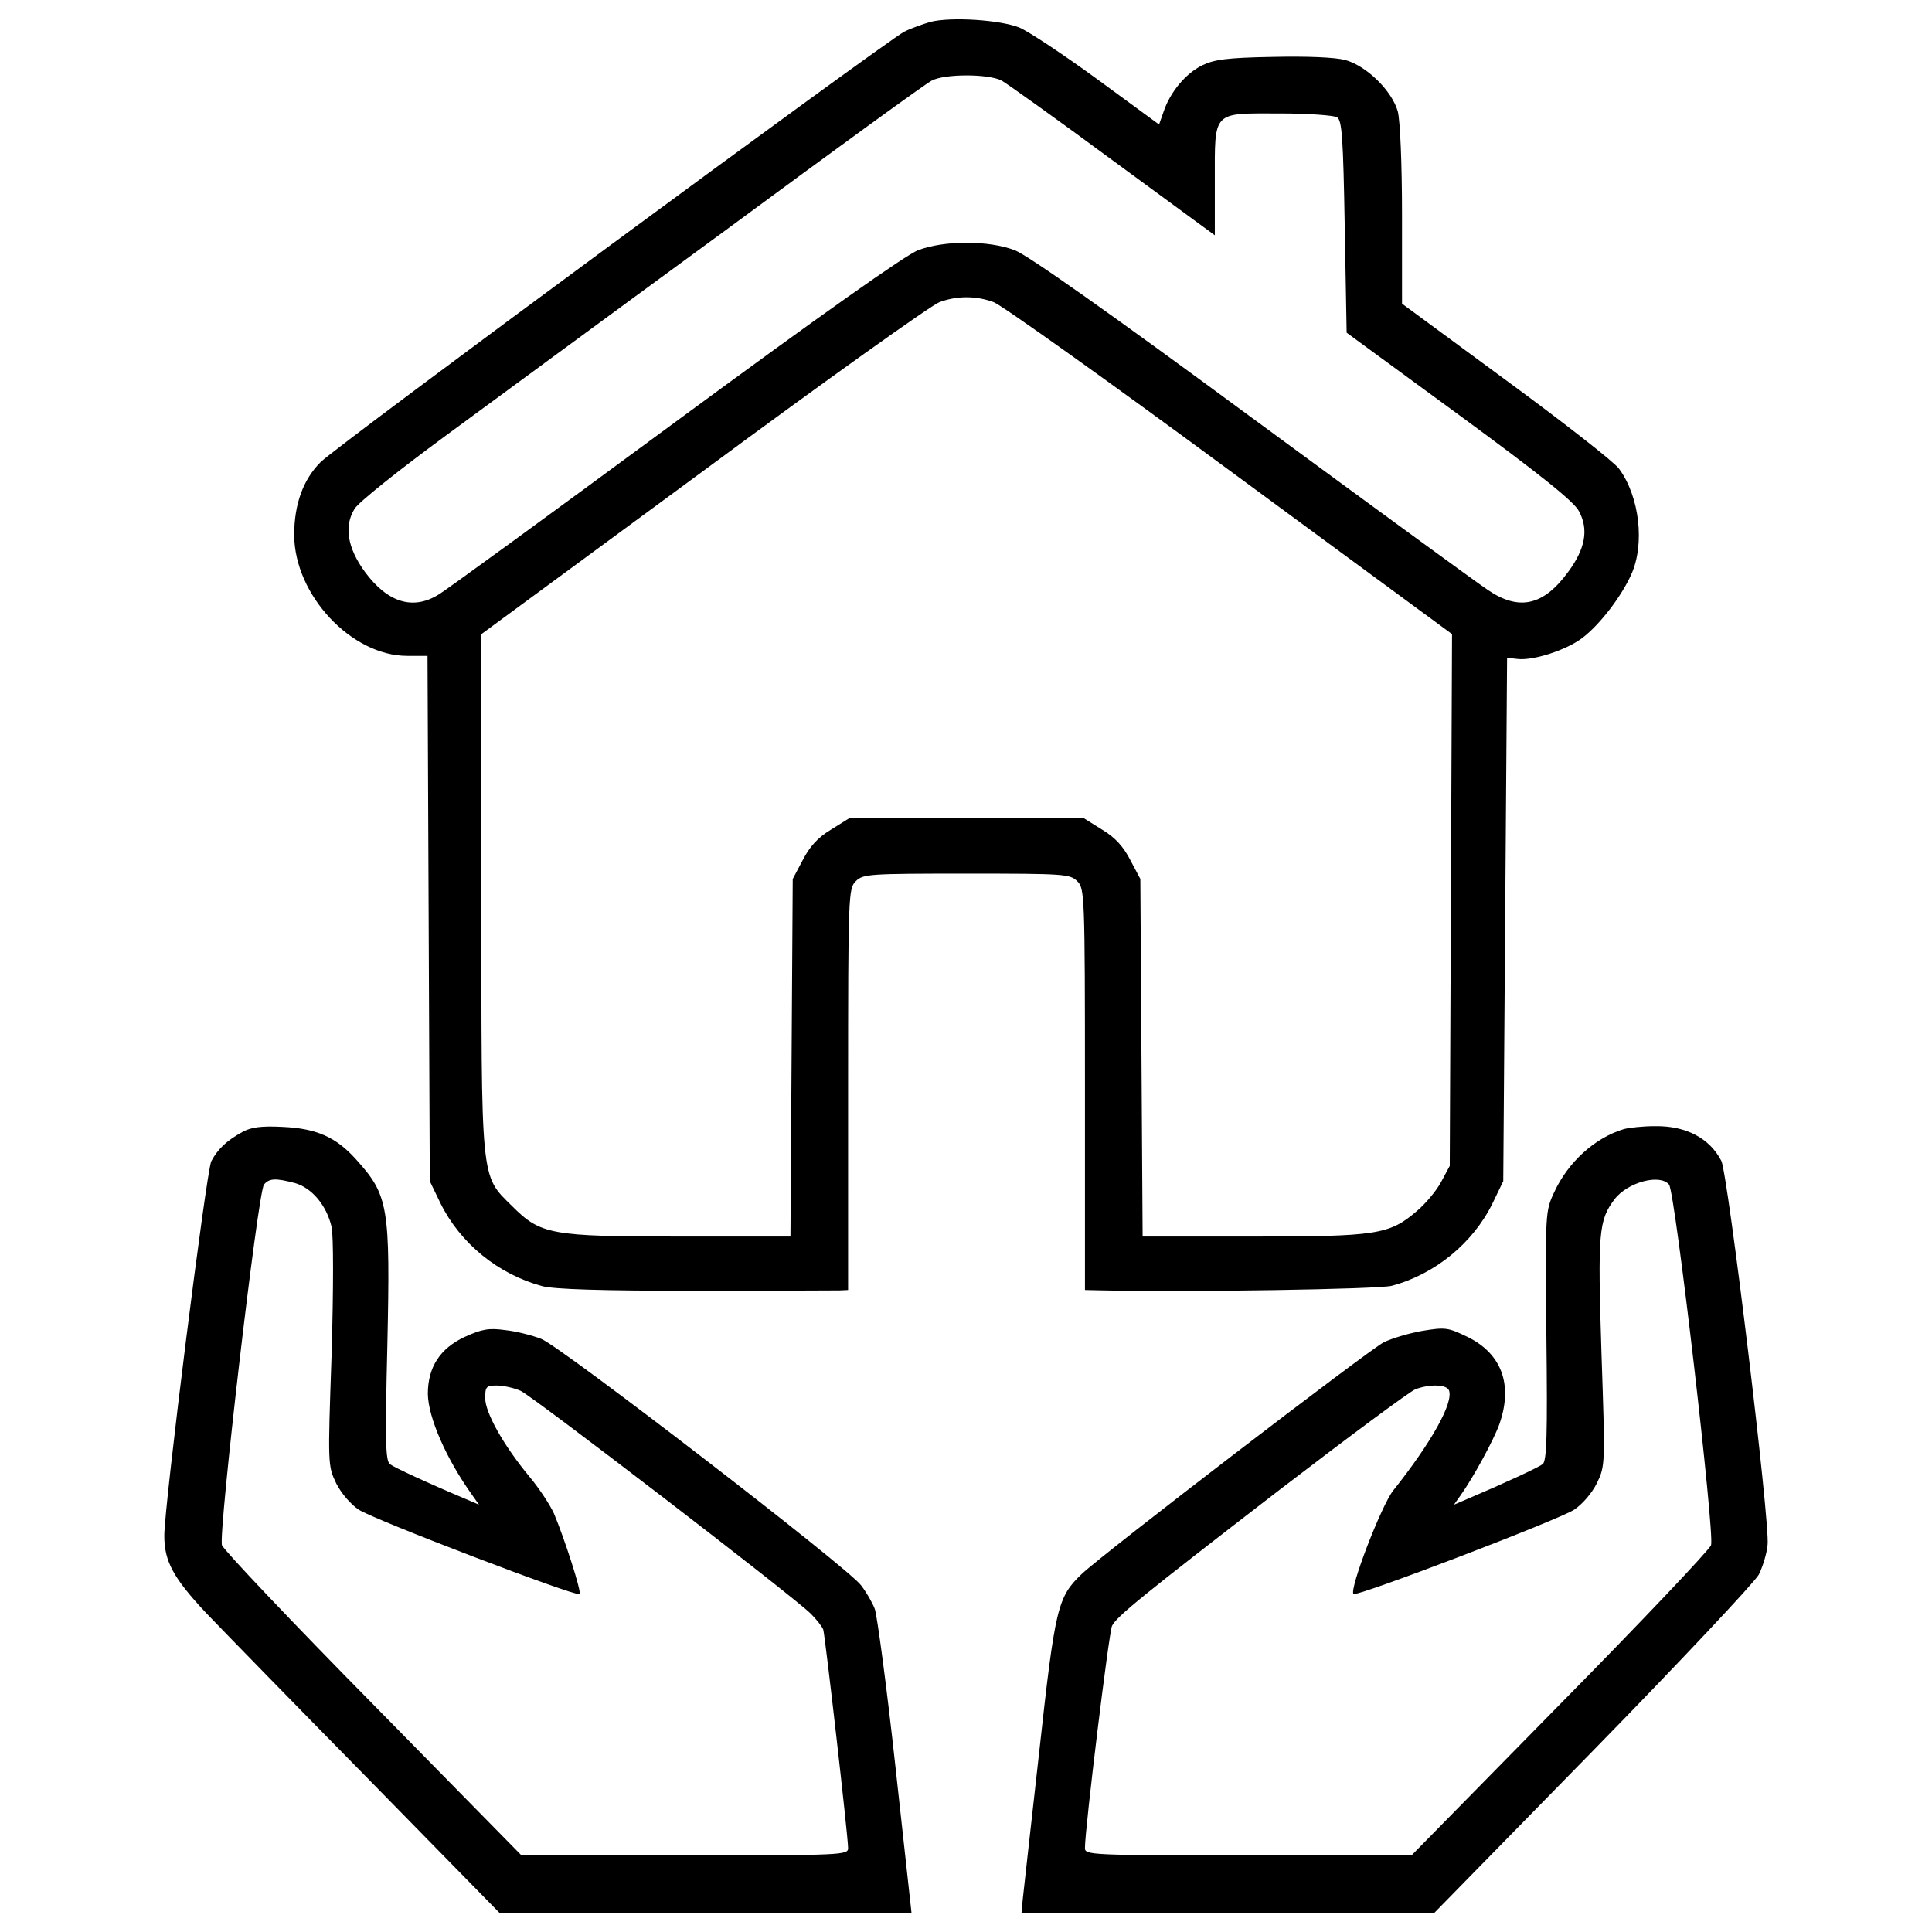
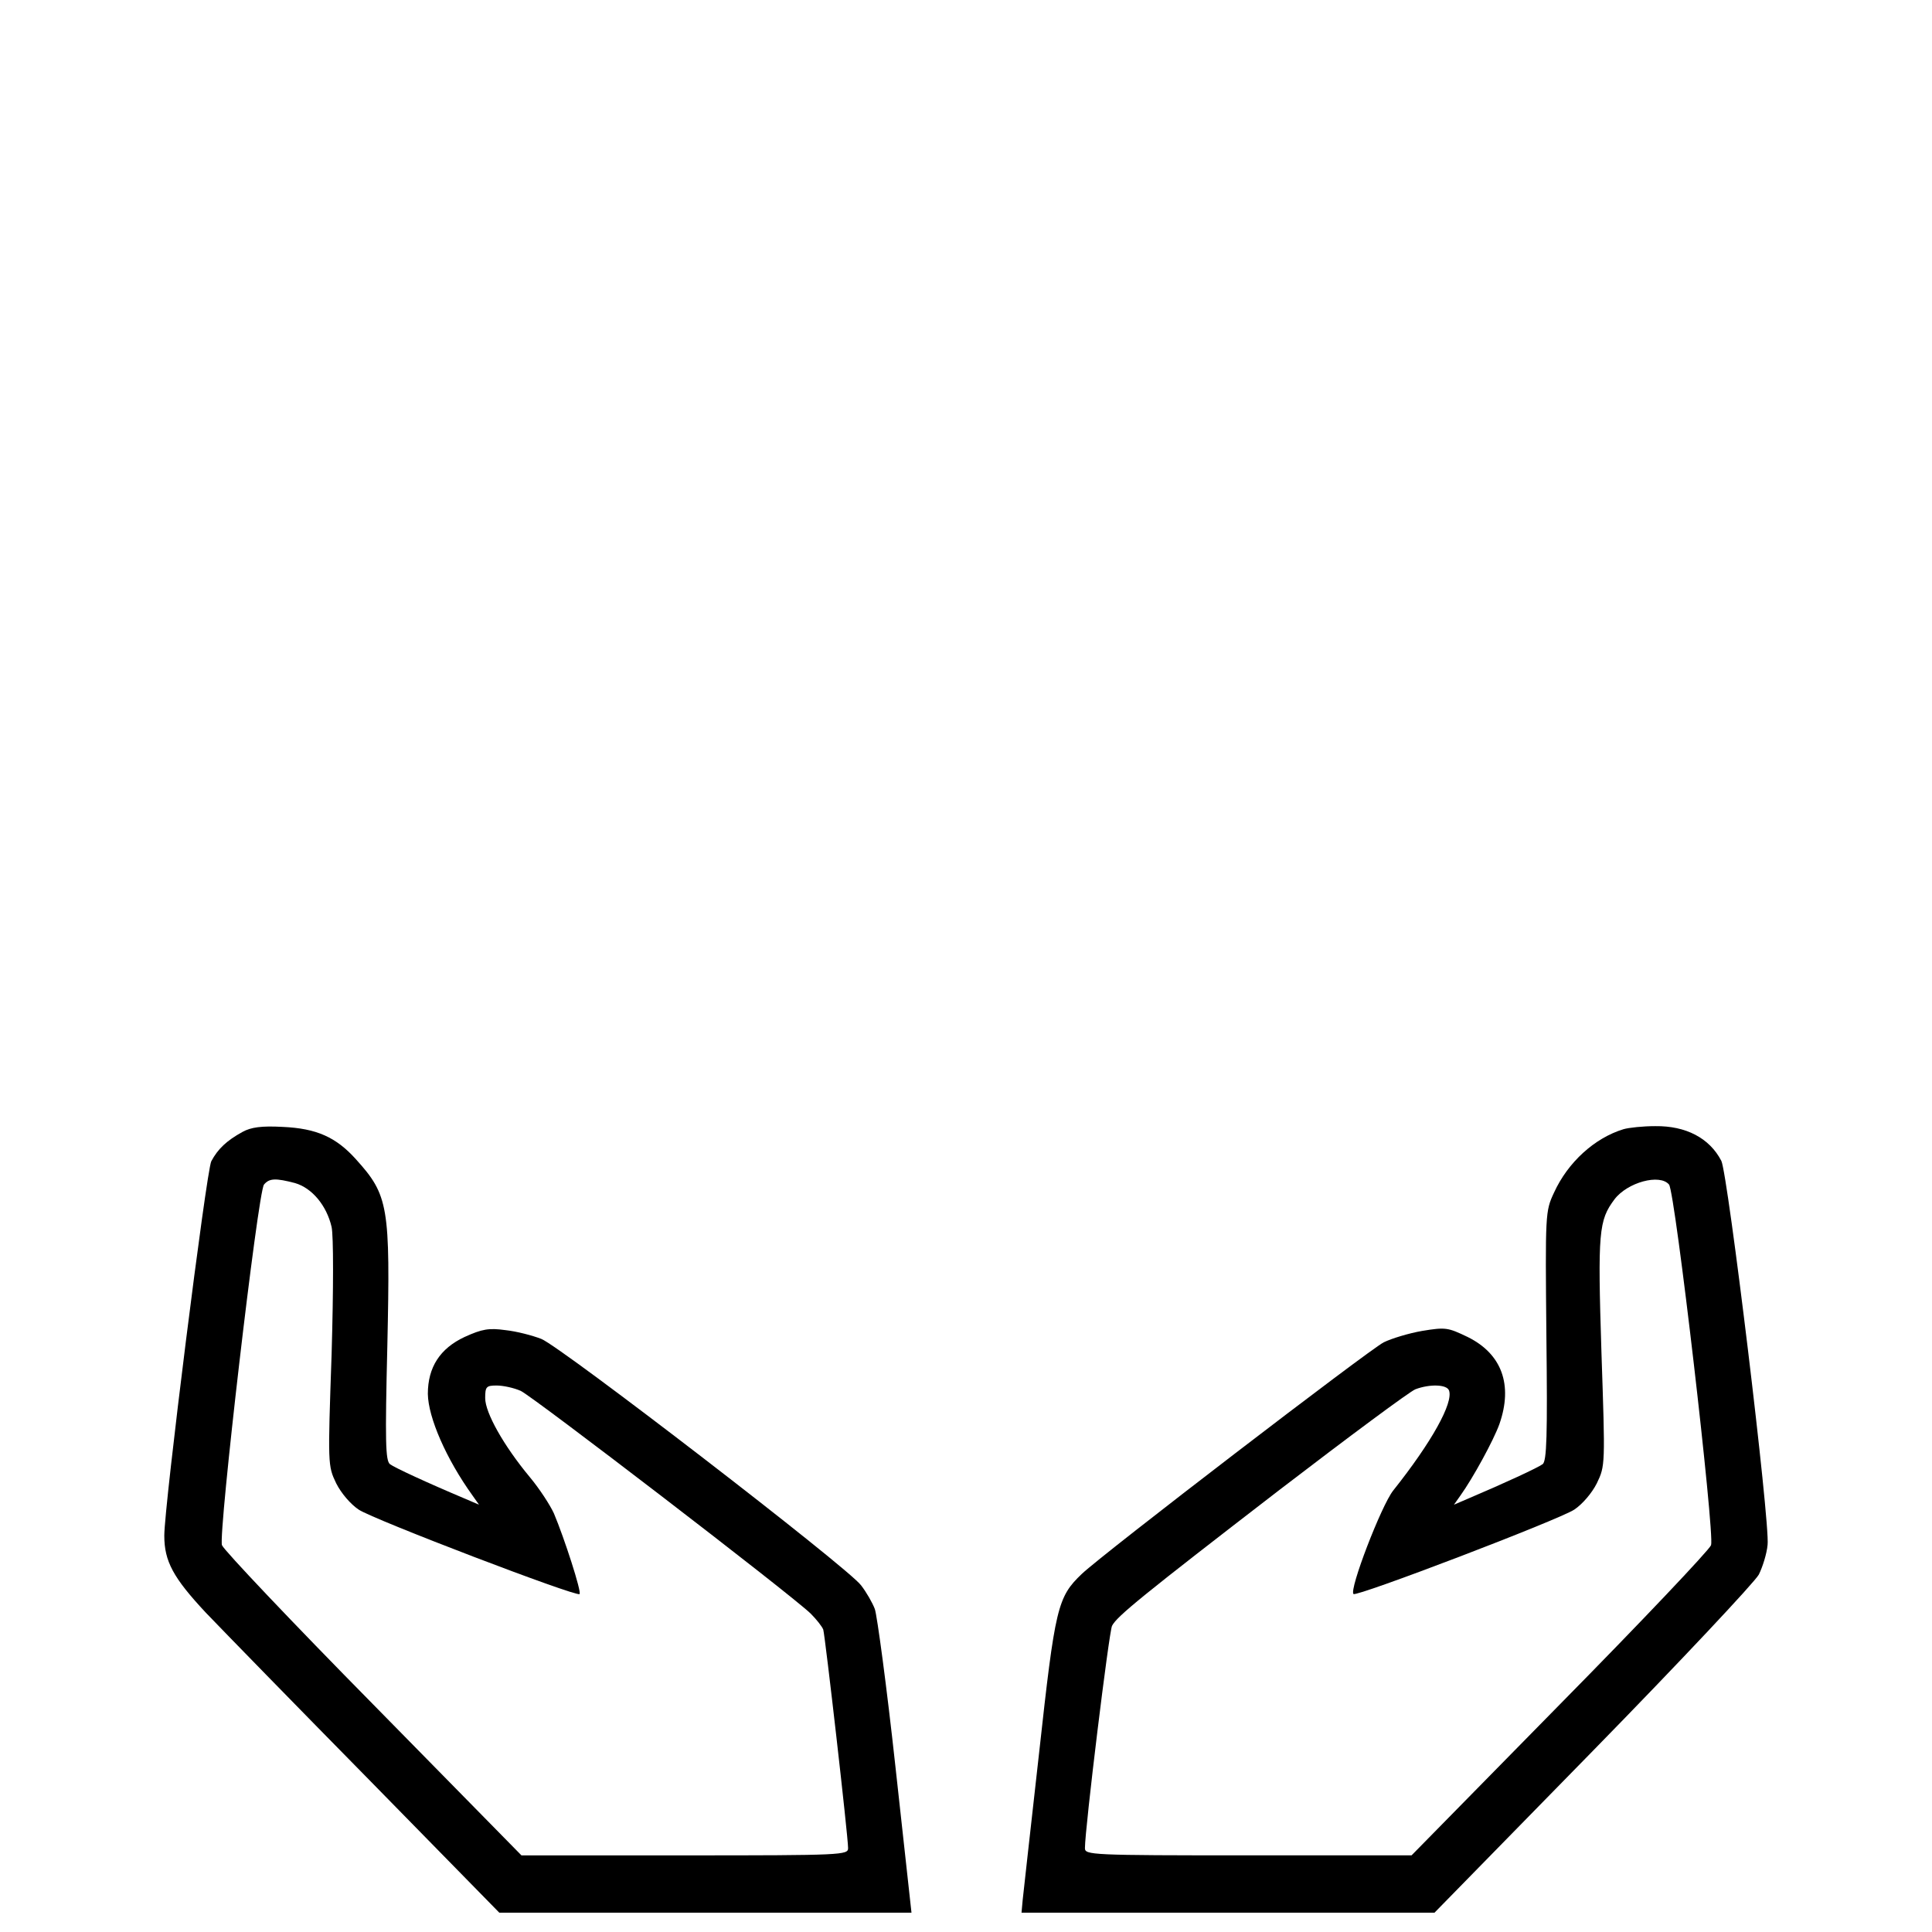
<svg xmlns="http://www.w3.org/2000/svg" version="1.1" x="0px" y="0px" viewBox="0 0 1000 1000" enable-background="new 0 0 1000 1000" xml:space="preserve">
  <g>
    <g transform="translate(0,511) scale(0.1,-0.1)">
-       <path d="M4818.8,4997.5c-41.5-11.9-102.8-33.6-138.4-51.4c-100.8-53.4-2940.2-2145.3-3021.3-2228.4c-91-91-136.4-219.5-136.4-377.7c2-310.4,296.6-624.8,585.3-624.8h104.8l5.9-1358.4l5.9-1360.4l55.4-114.7c102.8-207.6,298.6-367.8,527.9-429.1c61.3-15.8,302.5-23.7,790.9-23.7c385.6,0,721.7,2,747.4,2l43.5,2V-529c0,1012.4,2,1040,39.6,1077.6c37.6,37.6,65.2,39.6,573.4,39.6s535.8-2,573.4-39.6c37.6-37.6,39.6-65.2,39.6-1077.6v-1038.1l94.9-2c435-9.9,1425.6,5.9,1492.8,23.7c223.4,59.3,421.2,221.5,522,427.1l55.4,114.7l9.9,1354.4l9.9,1354.4l53.4-5.9c81.1-9.9,253.1,45.5,336.1,108.8c89,67.2,201.7,213.5,253.1,328.2c71.2,156.2,43.5,403.4-63.3,547.7c-23.7,33.6-286.7,239.2-583.3,456.8l-539.8,397.4V3995c0,274.8-9.9,490.4-21.7,537.8c-29.7,106.8-162.1,237.3-272.9,266.9c-53.4,13.8-195.7,19.8-375.7,15.8c-235.3-4-302.5-13.8-363.8-43.5c-85-41.5-166.1-138.4-199.7-239.2l-23.7-67.2l-318.3,233.3c-176,128.5-357.9,249.1-405.3,268.9C5174.7,5007.4,4925.5,5023.2,4818.8,4997.5z M5184.6,4693c27.7-15.8,288.7-201.7,577.4-415.2l525.9-385.6V4171c0,369.7-15.8,351.9,334.2,351.9c148.3,0,282.8-9.9,298.6-19.8c25.7-15.8,31.6-108.8,39.6-565.5l9.9-549.7l583.3-427.1c423.1-310.4,593.2-446.9,618.9-496.3c51.4-94.9,33.6-193.8-55.4-314.4c-128.5-176-255.1-203.7-417.2-92.9c-53.4,35.6-603.1,437-1222,891.8c-729.6,537.8-1160.6,842.3-1225.9,866c-134.5,51.4-363.8,51.4-500.2,0c-65.2-25.7-502.2-334.2-1259.5-891.8c-638.7-470.6-1188.3-872-1223.9-891.7c-132.5-81.1-263-39.5-379.6,118.6c-91,124.6-108.8,237.3-53.4,326.3c19.8,33.6,231.3,201.7,470.6,377.7c237.3,174,889.8,654.5,1449.3,1063.8c557.6,411.3,1038.1,761.2,1067.7,775.1C4889.9,4728.6,5115.4,4728.6,5184.6,4693z M5143,3546.2c39.5-13.8,589.2-405.3,1222-872l1150.7-846.3l-5.9-1376.2l-5.9-1376.2l-43.5-81.1c-23.7-45.5-81.1-114.7-128.5-154.2c-140.4-120.6-207.6-130.5-848.2-130.5h-569.5l-5.9,925.4l-5.9,925.4l-51.4,96.9c-35.6,69.2-77.1,116.7-146.3,158.2l-94.9,59.3h-607h-607l-94.9-59.3c-69.2-41.5-110.7-89-146.3-158.2l-51.4-96.9l-5.9-925.4l-5.9-925.4h-569.4c-674.3,0-723.7,9.9-872,158.2c-164.1,162.1-158.2,110.7-158.2,1631.2v1328.7l1150.8,846.3c630.7,466.6,1180.4,858.1,1220,872C4953.2,3579.8,5052.1,3579.8,5143,3546.2z" />
      <path d="M1255.7-748.5c-83.1-45.5-128.5-89-162.1-152.2c-25.7-51.4-243.2-1781.5-243.2-1937.7c0-132.5,45.5-217.5,215.5-399.4c92.9-96.9,472.6-486.4,844.3-864.1l674.2-688.1h1065.7h1067.7l-83,755.3c-45.5,417.2-94.9,783-106.8,816.6c-11.9,31.6-43.5,87-71.2,122.6c-69.2,92.9-1554.1,1235.8-1655,1275.3c-45.5,17.8-128.5,39.5-185.9,45.5c-85,11.8-120.6,5.9-211.6-35.6c-126.5-59.3-189.8-156.2-189.8-294.6c2-122.6,94.9-336.1,231.3-525.9l33.6-47.5l-69.2,29.7c-201.7,85-367.8,162.1-391.5,179.9c-23.7,17.8-25.7,118.6-13.8,614.9c15.8,719.7,5.9,777.1-162.1,962.9c-102.8,114.7-203.7,160.2-379.6,168.1C1352.6-716.8,1299.2-724.7,1255.7-748.5z M1526.6-1013.4c89-25.7,164.1-116.7,189.8-227.4c9.9-47.5,9.9-316.4,0-658.4c-19.8-573.4-19.8-577.4,23.7-668.3c25.7-51.4,75.1-108.8,116.7-136.4c77.1-51.4,1127-452.8,1142.9-437c11.9,9.9-79.1,290.6-132.5,417.2c-19.8,43.5-75.1,128.5-124.6,187.8c-136.4,164.1-231.3,334.1-231.3,409.3c0,59.3,5.9,65.2,59.3,65.2c33.6,0,89-11.9,124.6-27.7c61.3-27.7,1394-1049.9,1500.8-1152.7c29.7-29.7,59.3-67.2,65.2-83c9.9-35.6,128.5-1069.7,128.5-1131c0-35.6-25.7-37.6-844.3-37.6h-846.3l-767.2,781c-421.2,427.1-773.1,798.8-783,824.5c-19.8,57.3,185.9,1829,217.5,1866.5C1394.1-987.7,1427.7-987.7,1526.6-1013.4z" />
      <path d="M8403.6-734.6c-150.3-45.5-288.7-172-359.9-328.2c-45.5-96.9-45.5-106.8-39.6-743.5c5.9-514.1,2-648.5-19.8-662.4c-23.7-17.8-193.8-96.9-389.5-179.9l-69.2-29.7l33.6,47.5c65.2,90.9,172,286.7,201.7,369.7c71.2,203.7,11.9,363.8-164.1,450.8c-102.8,49.4-114.7,51.4-235.3,31.6c-69.2-11.9-160.1-39.6-199.7-59.3c-77.1-39.5-1449.3-1091.4-1562-1198.2c-126.6-120.6-138.4-172-221.5-927.4c-43.5-383.6-81.1-727.6-85-761.3l-5.9-65.2h1069.7h1067.7l820.6,838.4c450.8,460.7,836.4,872,858.1,911.5c19.8,39.5,41.5,108.7,45.5,154.2c13.8,114.7-205.7,1919.9-239.3,1987.2c-61.3,118.6-183.9,181.9-342.1,179.9C8504.4-718.8,8431.2-726.7,8403.6-734.6z M8638.9-1021.3c31.6-37.5,237.3-1809.2,217.5-1866.5c-9.9-25.7-361.9-397.5-783-824.5l-767.2-781h-844.3c-818.6,0-846.3,2-846.3,37.6c0,100.8,124.6,1121.1,140.4,1150.8c25.7,49.4,154.2,154.2,870,705.9c355.9,272.9,670.3,506.2,700,518.1c73.2,27.7,162.1,25.7,174-5.9c23.7-63.3-89-266.9-288.7-518c-61.3-77.1-229.4-514.1-205.6-535.8c15.8-15.8,1061.8,383.6,1142.9,437c41.5,27.7,91,85,116.7,136.4c43.5,91,43.5,92.9,23.7,678.2c-19.8,624.8-13.8,682.2,67.2,790.9C8423.3-1009.5,8591.4-964,8638.9-1021.3z" />
    </g>
  </g>
</svg>